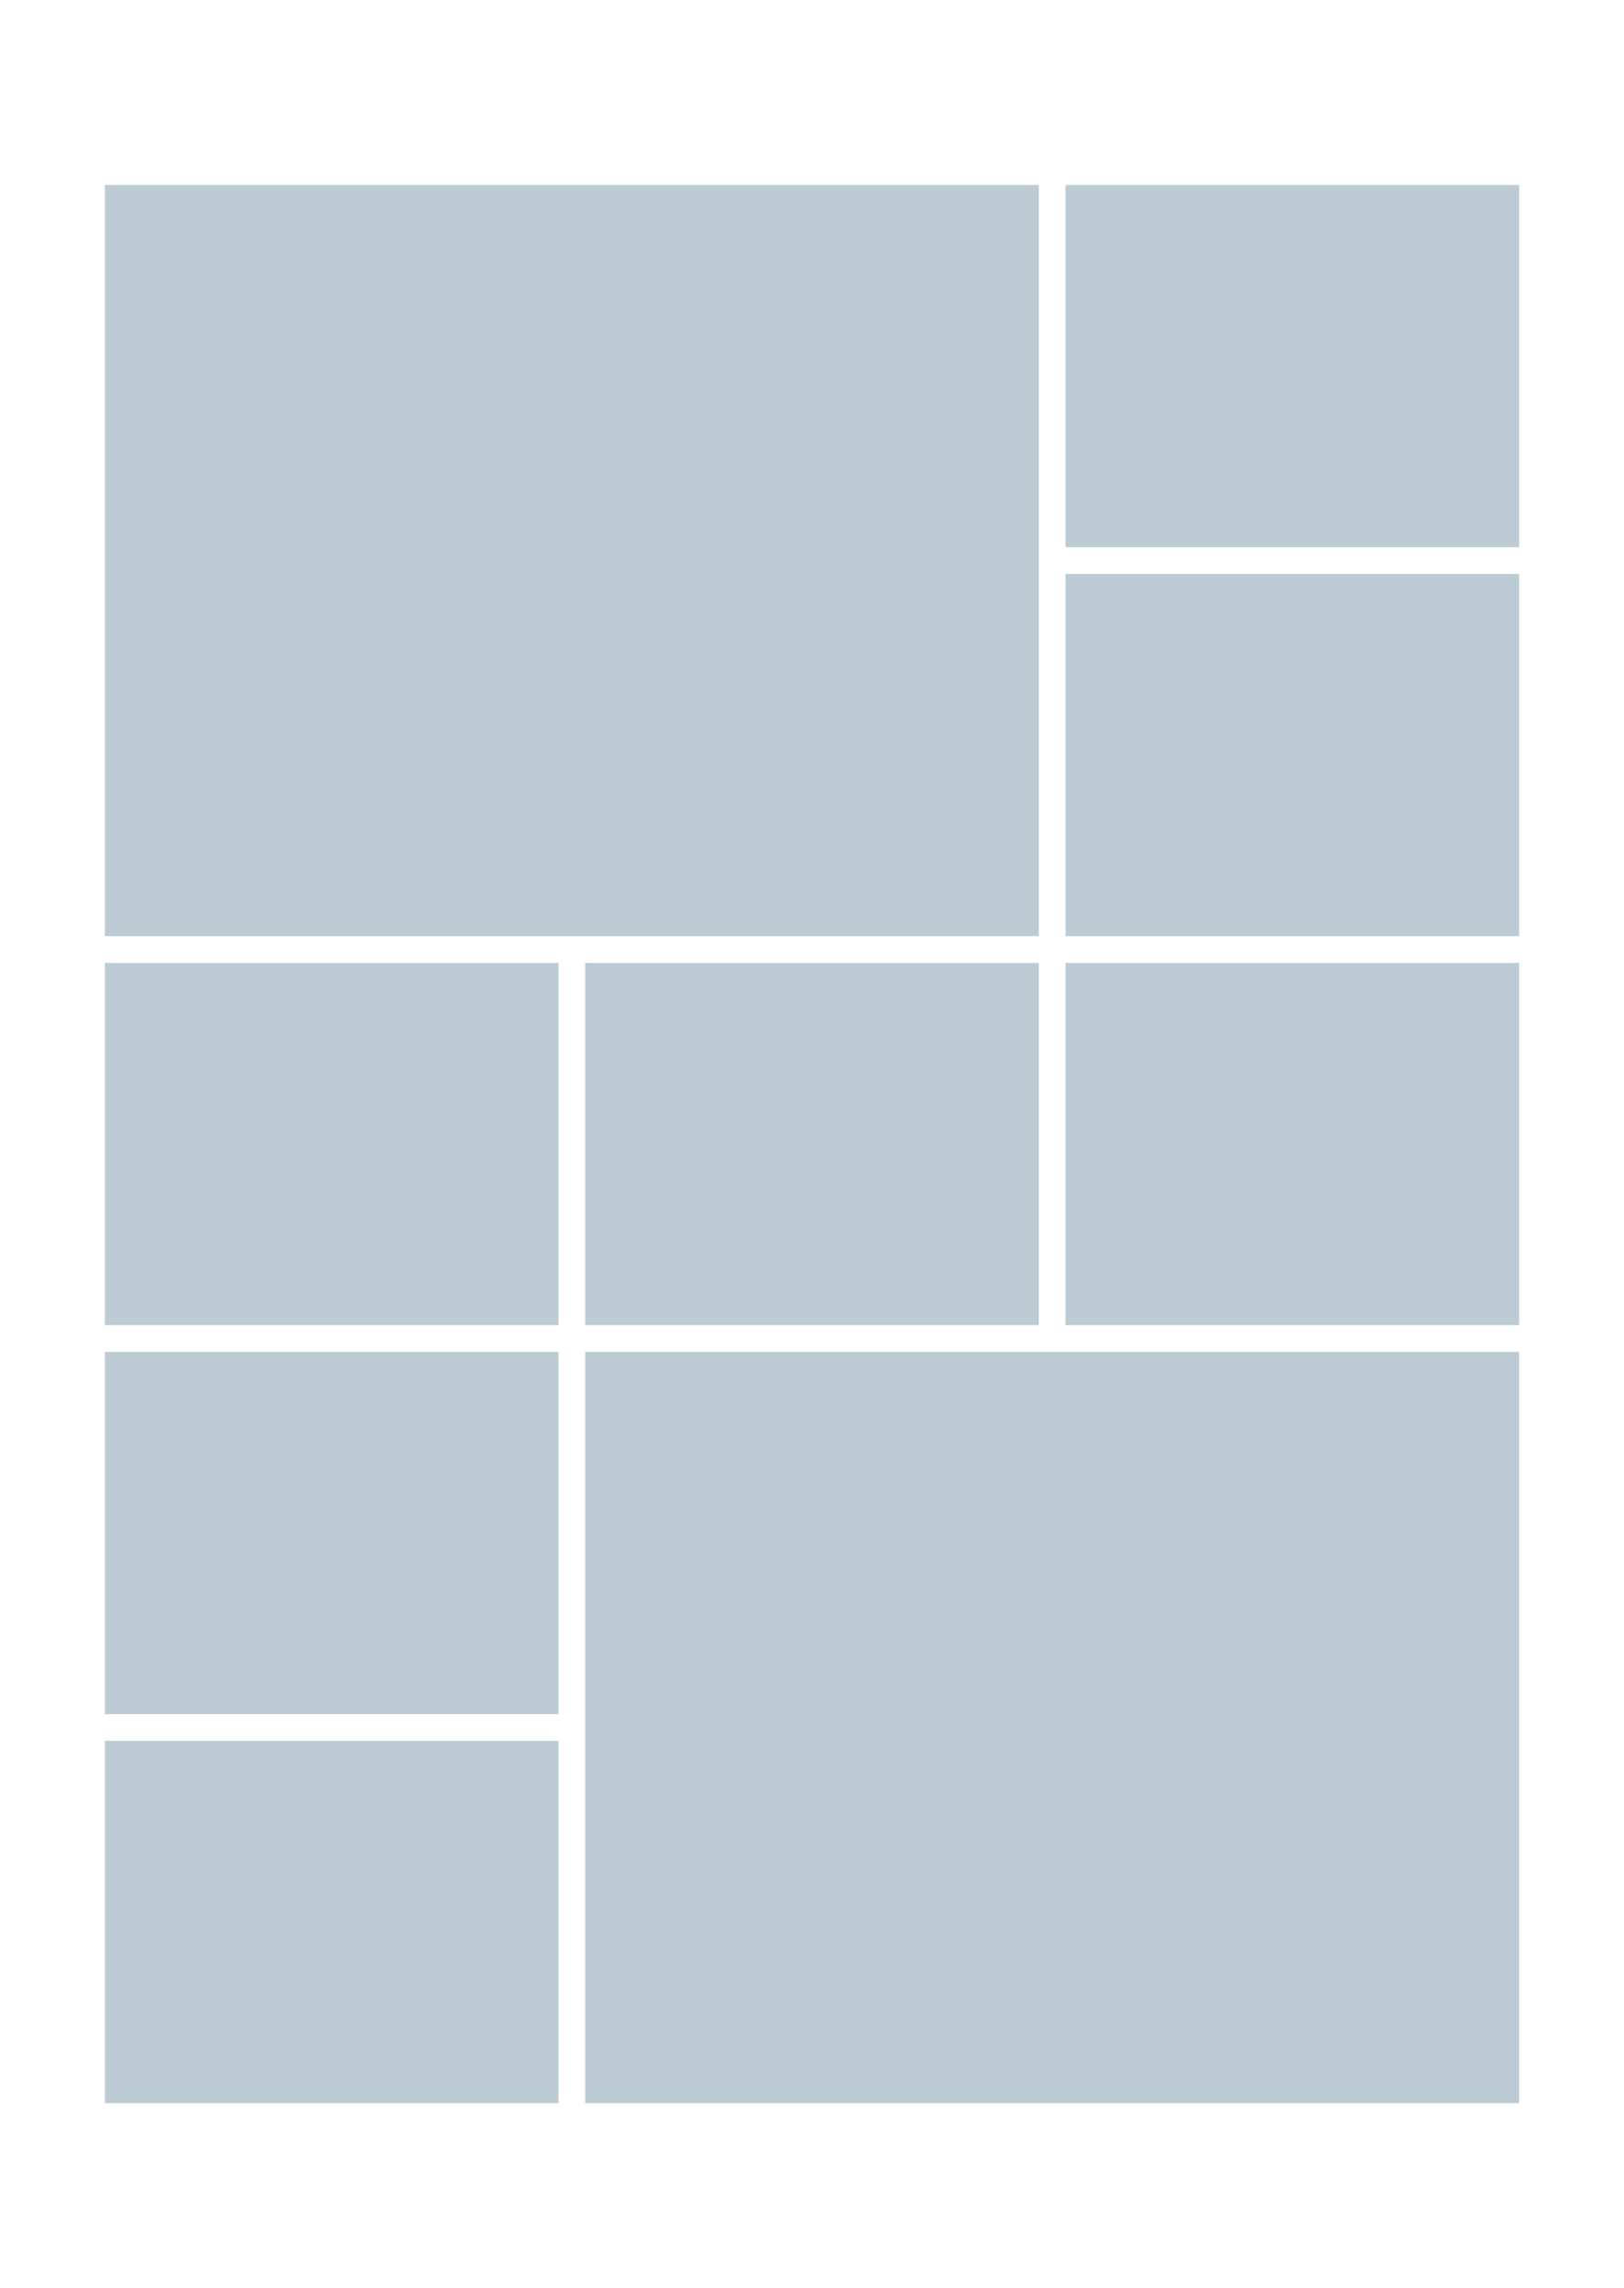
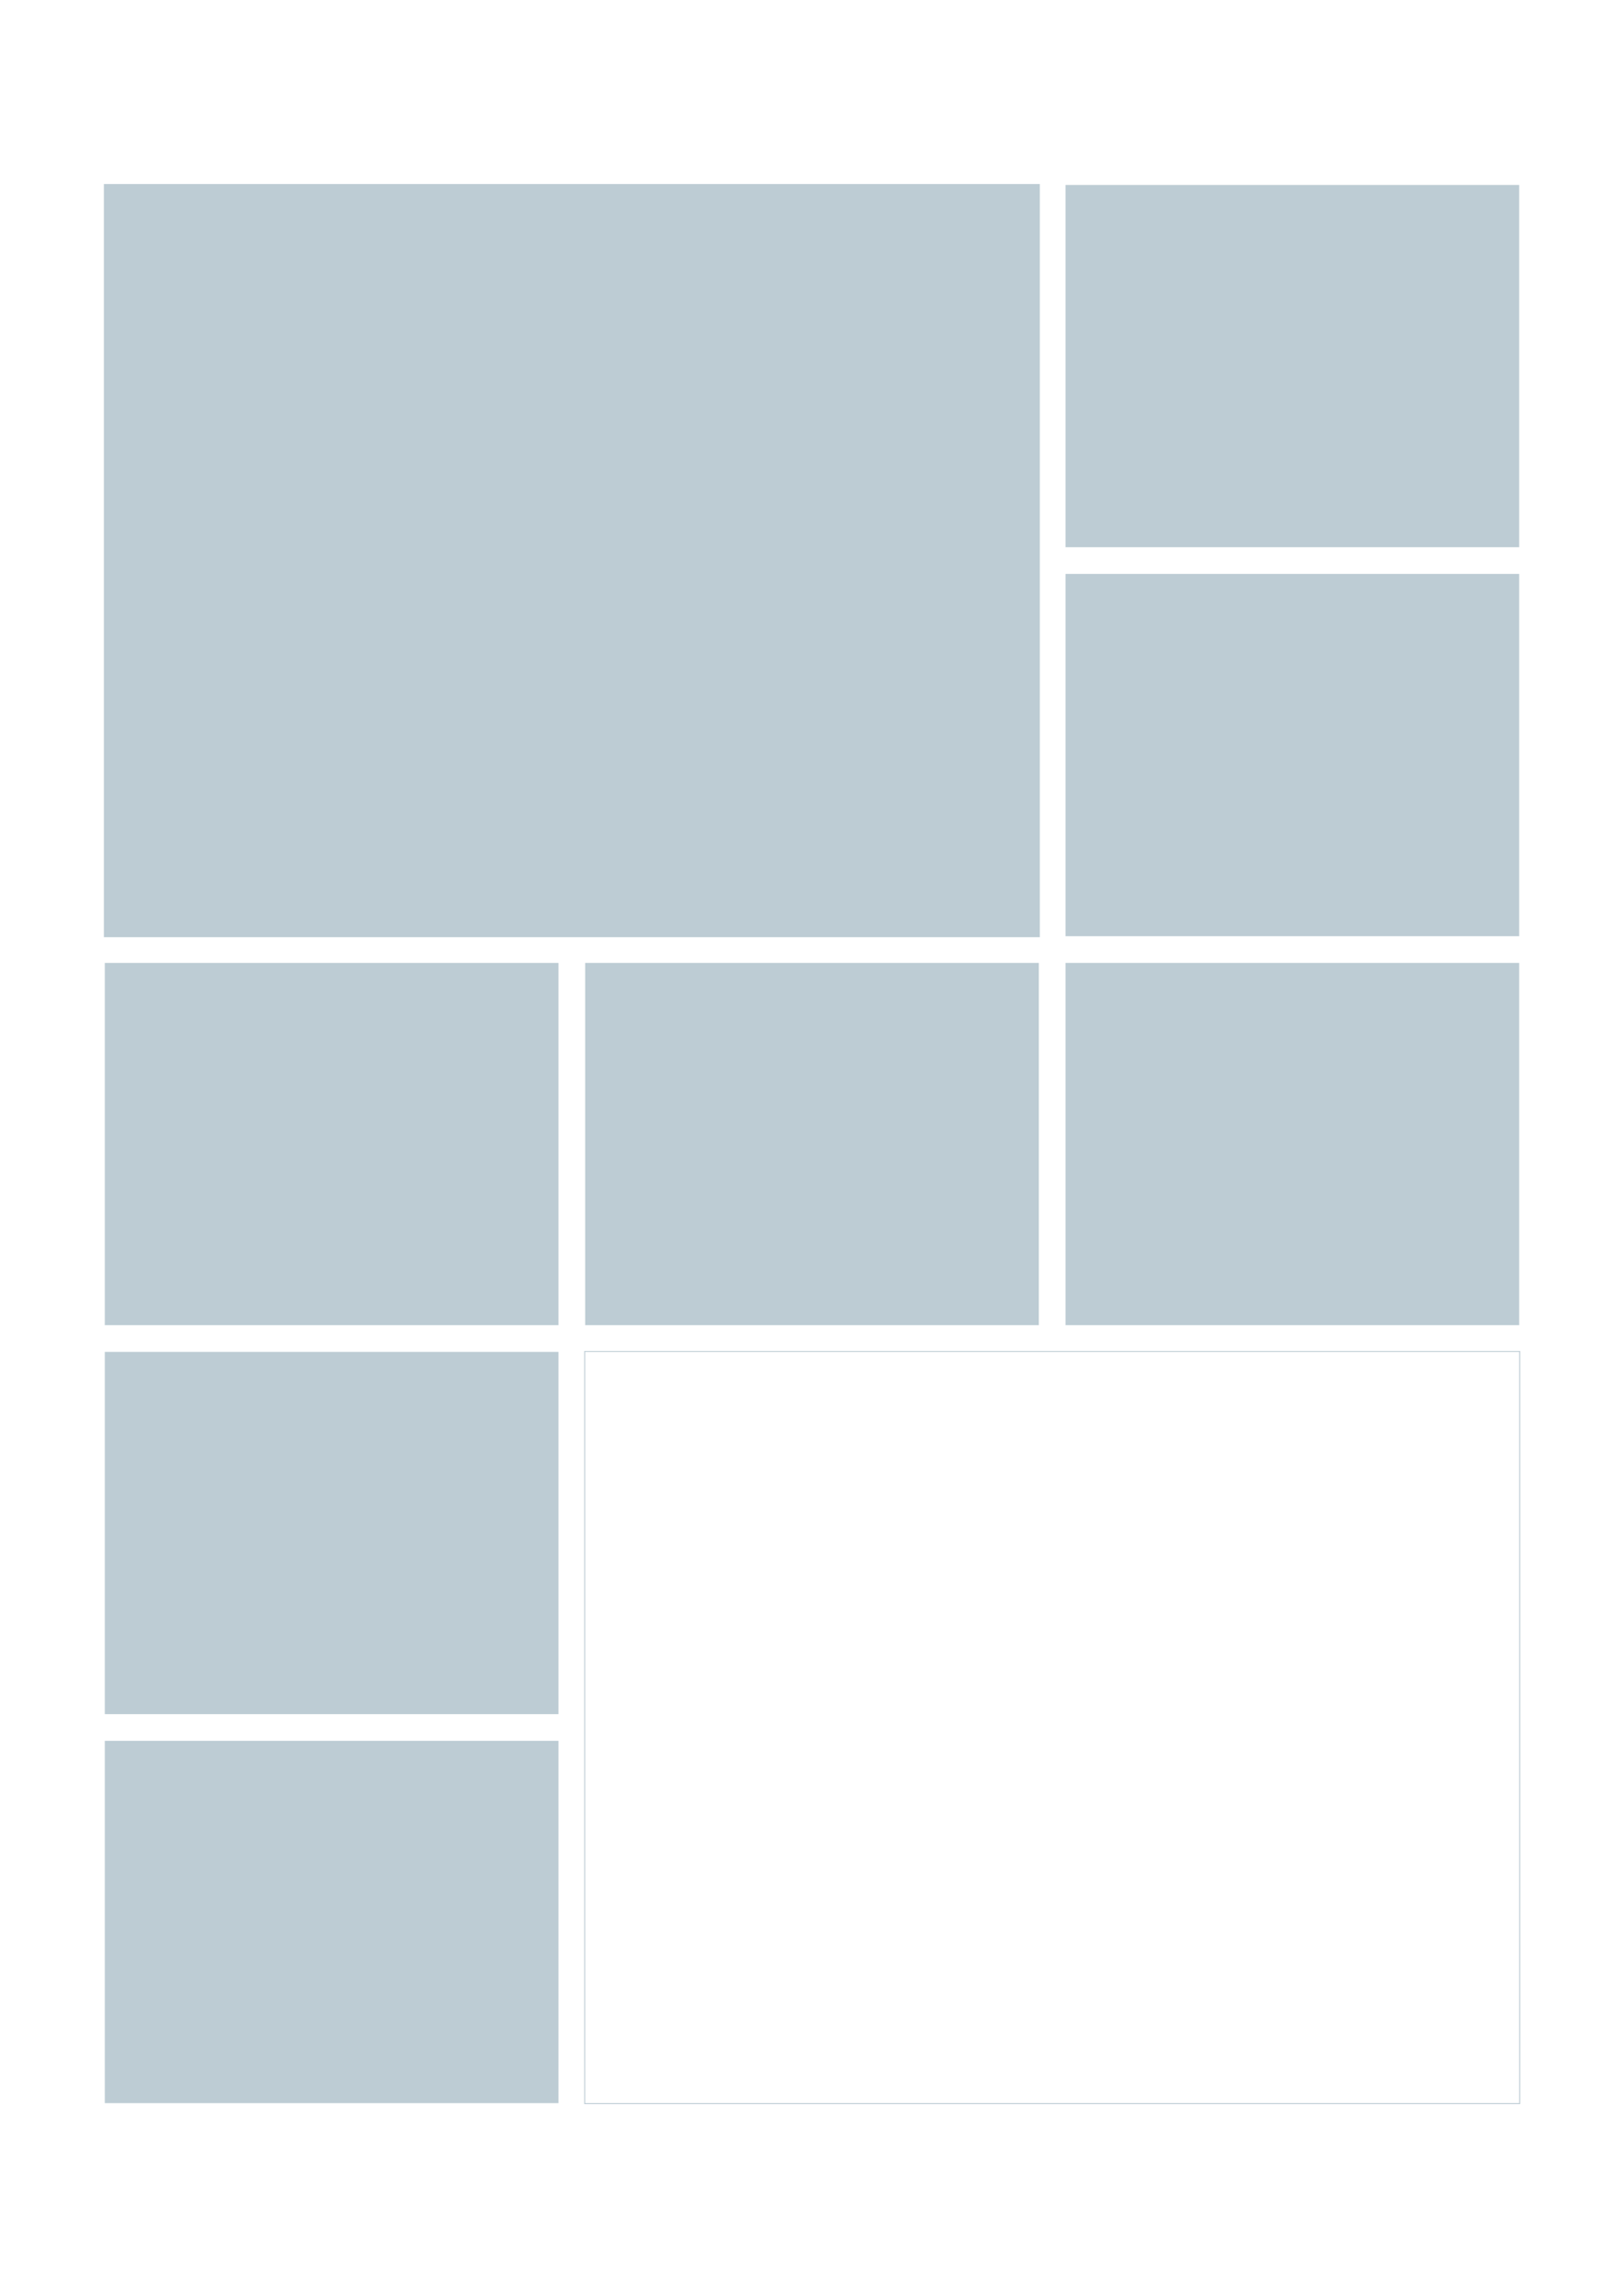
<svg xmlns="http://www.w3.org/2000/svg" id="Ebene_1" data-name="Ebene 1" viewBox="0 0 213 300">
  <defs>
    <style>.cls-1{fill:#fff;}.cls-2{fill:#bdccd4;}</style>
  </defs>
  <title>50x70_9B_mix</title>
  <rect class="cls-1" width="213" height="300" />
  <rect class="cls-2" x="13.63" y="24.13" width="122.75" height="98.75" />
-   <path class="cls-1" d="M136.25,24.25v98.5H13.75V24.25h122.5m.25-.25H13.5v99h123V24Z" />
  <rect class="cls-2" x="76.63" y="177.13" width="122.75" height="98.75" />
-   <path class="cls-1" d="M199.25,177.25v98.5H76.75v-98.5h122.5m.25-.25H76.5v99h123V177Z" />
+   <path class="cls-1" d="M199.25,177.25v98.5H76.75v-98.5h122.5m.25-.25H76.5h123V177Z" />
  <rect class="cls-2" x="13.63" y="126.13" width="59.75" height="47.75" />
  <path class="cls-1" d="M73.25,126.25v47.5H13.75v-47.5h59.5m.25-.25h-60v48h60V126Z" />
  <rect class="cls-2" x="13.63" y="177.13" width="59.75" height="47.75" />
  <path class="cls-1" d="M73.25,177.25v47.5H13.75v-47.5h59.5m.25-.25h-60v48h60V177Z" />
  <rect class="cls-2" x="13.63" y="228.13" width="59.75" height="47.75" />
  <path class="cls-1" d="M73.25,228.25v47.5H13.75v-47.5h59.5m.25-.25h-60v48h60V228Z" />
  <rect class="cls-2" x="76.63" y="126.13" width="59.75" height="47.75" />
  <path class="cls-1" d="M136.25,126.25v47.5H76.75v-47.5h59.5m.25-.25h-60v48h60V126Z" />
  <rect class="cls-2" x="139.63" y="24.13" width="59.75" height="47.75" />
  <path class="cls-1" d="M199.25,24.25v47.5h-59.5V24.25h59.5m.25-.25h-60V72h60V24Z" />
  <rect class="cls-2" x="139.63" y="75.13" width="59.75" height="47.75" />
  <path class="cls-1" d="M199.25,75.25v47.5h-59.5V75.25h59.5m.25-.25h-60v48h60V75Z" />
  <rect class="cls-2" x="139.63" y="126.13" width="59.75" height="47.75" />
  <path class="cls-1" d="M199.25,126.25v47.5h-59.5v-47.5h59.5m.25-.25h-60v48h60V126Z" />
</svg>